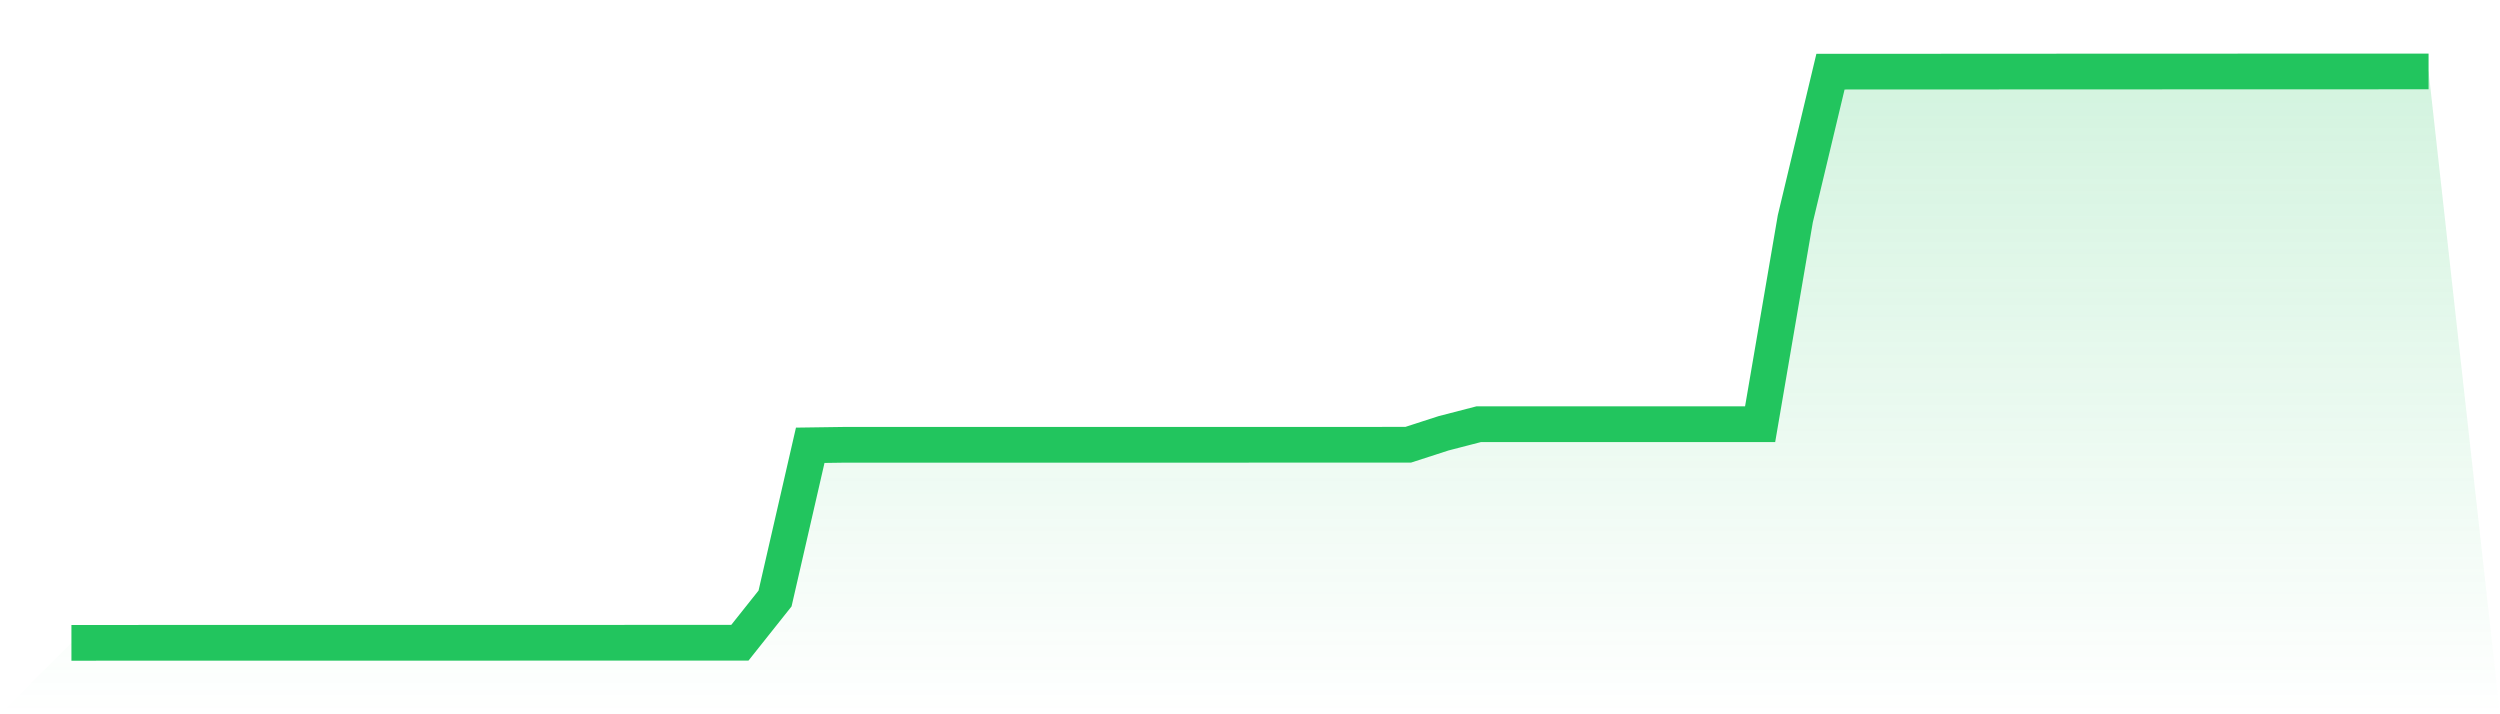
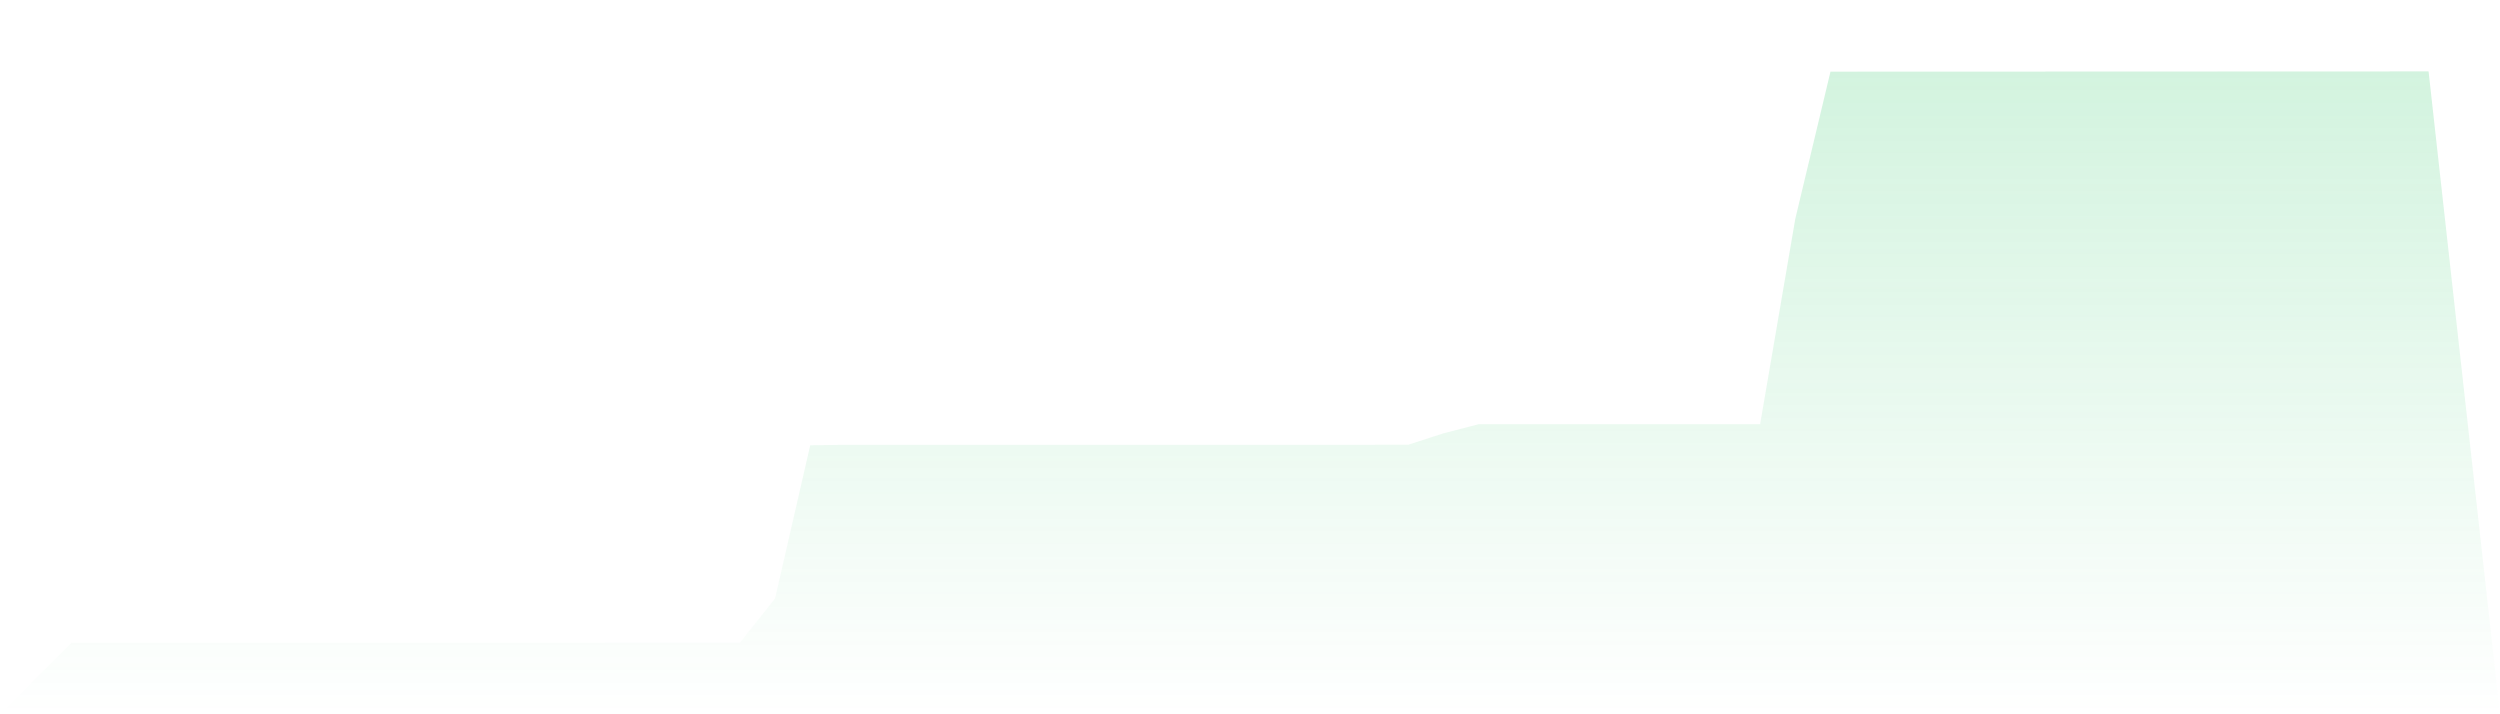
<svg xmlns="http://www.w3.org/2000/svg" viewBox="0 0 140 40">
  <defs>
    <linearGradient id="gradient" x1="0" x2="0" y1="0" y2="1">
      <stop offset="0%" stop-color="#22c55e" stop-opacity="0.2" />
      <stop offset="100%" stop-color="#22c55e" stop-opacity="0" />
    </linearGradient>
  </defs>
  <path d="M4,36 L4,36 L5.97,35.999 L7.94,35.998 L9.91,35.998 L11.881,35.998 L13.851,35.998 L15.821,35.997 L17.791,35.997 L19.761,35.997 L21.731,35.997 L23.701,35.997 L25.672,35.996 L27.642,35.996 L29.612,35.995 L31.582,35.995 L33.552,35.995 L35.522,35.994 L37.493,35.994 L39.463,35.993 L41.433,35.993 L43.403,33.515 L45.373,24.936 L47.343,24.908 L49.313,24.909 L51.284,24.908 L53.254,24.909 L55.224,24.908 L57.194,24.908 L59.164,24.908 L61.134,24.908 L63.104,24.908 L65.075,24.908 L67.045,24.908 L69.015,24.908 L70.985,24.907 L72.955,24.907 L74.925,24.907 L76.896,24.907 L78.866,24.904 L80.836,24.266 L82.806,23.756 L84.776,23.755 L86.746,23.755 L88.716,23.755 L90.687,23.754 L92.657,23.754 L94.627,23.755 L96.597,23.754 L98.567,23.754 L100.537,12.253 L102.507,4.013 L104.478,4.011 L106.448,4.011 L108.418,4.011 L110.388,4.01 L112.358,4.008 L114.328,4.008 L116.299,4.006 L118.269,4.005 L120.239,4.005 L122.209,4.004 L124.179,4.004 L126.149,4.003 L128.119,4.003 L130.09,4.002 L132.06,4.002 L134.03,4 L136,4 L140,40 L0,40 z" fill="url(#gradient)" />
-   <path d="M4,36 L4,36 L5.97,35.999 L7.94,35.998 L9.91,35.998 L11.881,35.998 L13.851,35.998 L15.821,35.997 L17.791,35.997 L19.761,35.997 L21.731,35.997 L23.701,35.997 L25.672,35.996 L27.642,35.996 L29.612,35.995 L31.582,35.995 L33.552,35.995 L35.522,35.994 L37.493,35.994 L39.463,35.993 L41.433,35.993 L43.403,33.515 L45.373,24.936 L47.343,24.908 L49.313,24.909 L51.284,24.908 L53.254,24.909 L55.224,24.908 L57.194,24.908 L59.164,24.908 L61.134,24.908 L63.104,24.908 L65.075,24.908 L67.045,24.908 L69.015,24.908 L70.985,24.907 L72.955,24.907 L74.925,24.907 L76.896,24.907 L78.866,24.904 L80.836,24.266 L82.806,23.756 L84.776,23.755 L86.746,23.755 L88.716,23.755 L90.687,23.754 L92.657,23.754 L94.627,23.755 L96.597,23.754 L98.567,23.754 L100.537,12.253 L102.507,4.013 L104.478,4.011 L106.448,4.011 L108.418,4.011 L110.388,4.01 L112.358,4.008 L114.328,4.008 L116.299,4.006 L118.269,4.005 L120.239,4.005 L122.209,4.004 L124.179,4.004 L126.149,4.003 L128.119,4.003 L130.09,4.002 L132.06,4.002 L134.03,4 L136,4" fill="none" stroke="#22c55e" stroke-width="2" />
</svg>